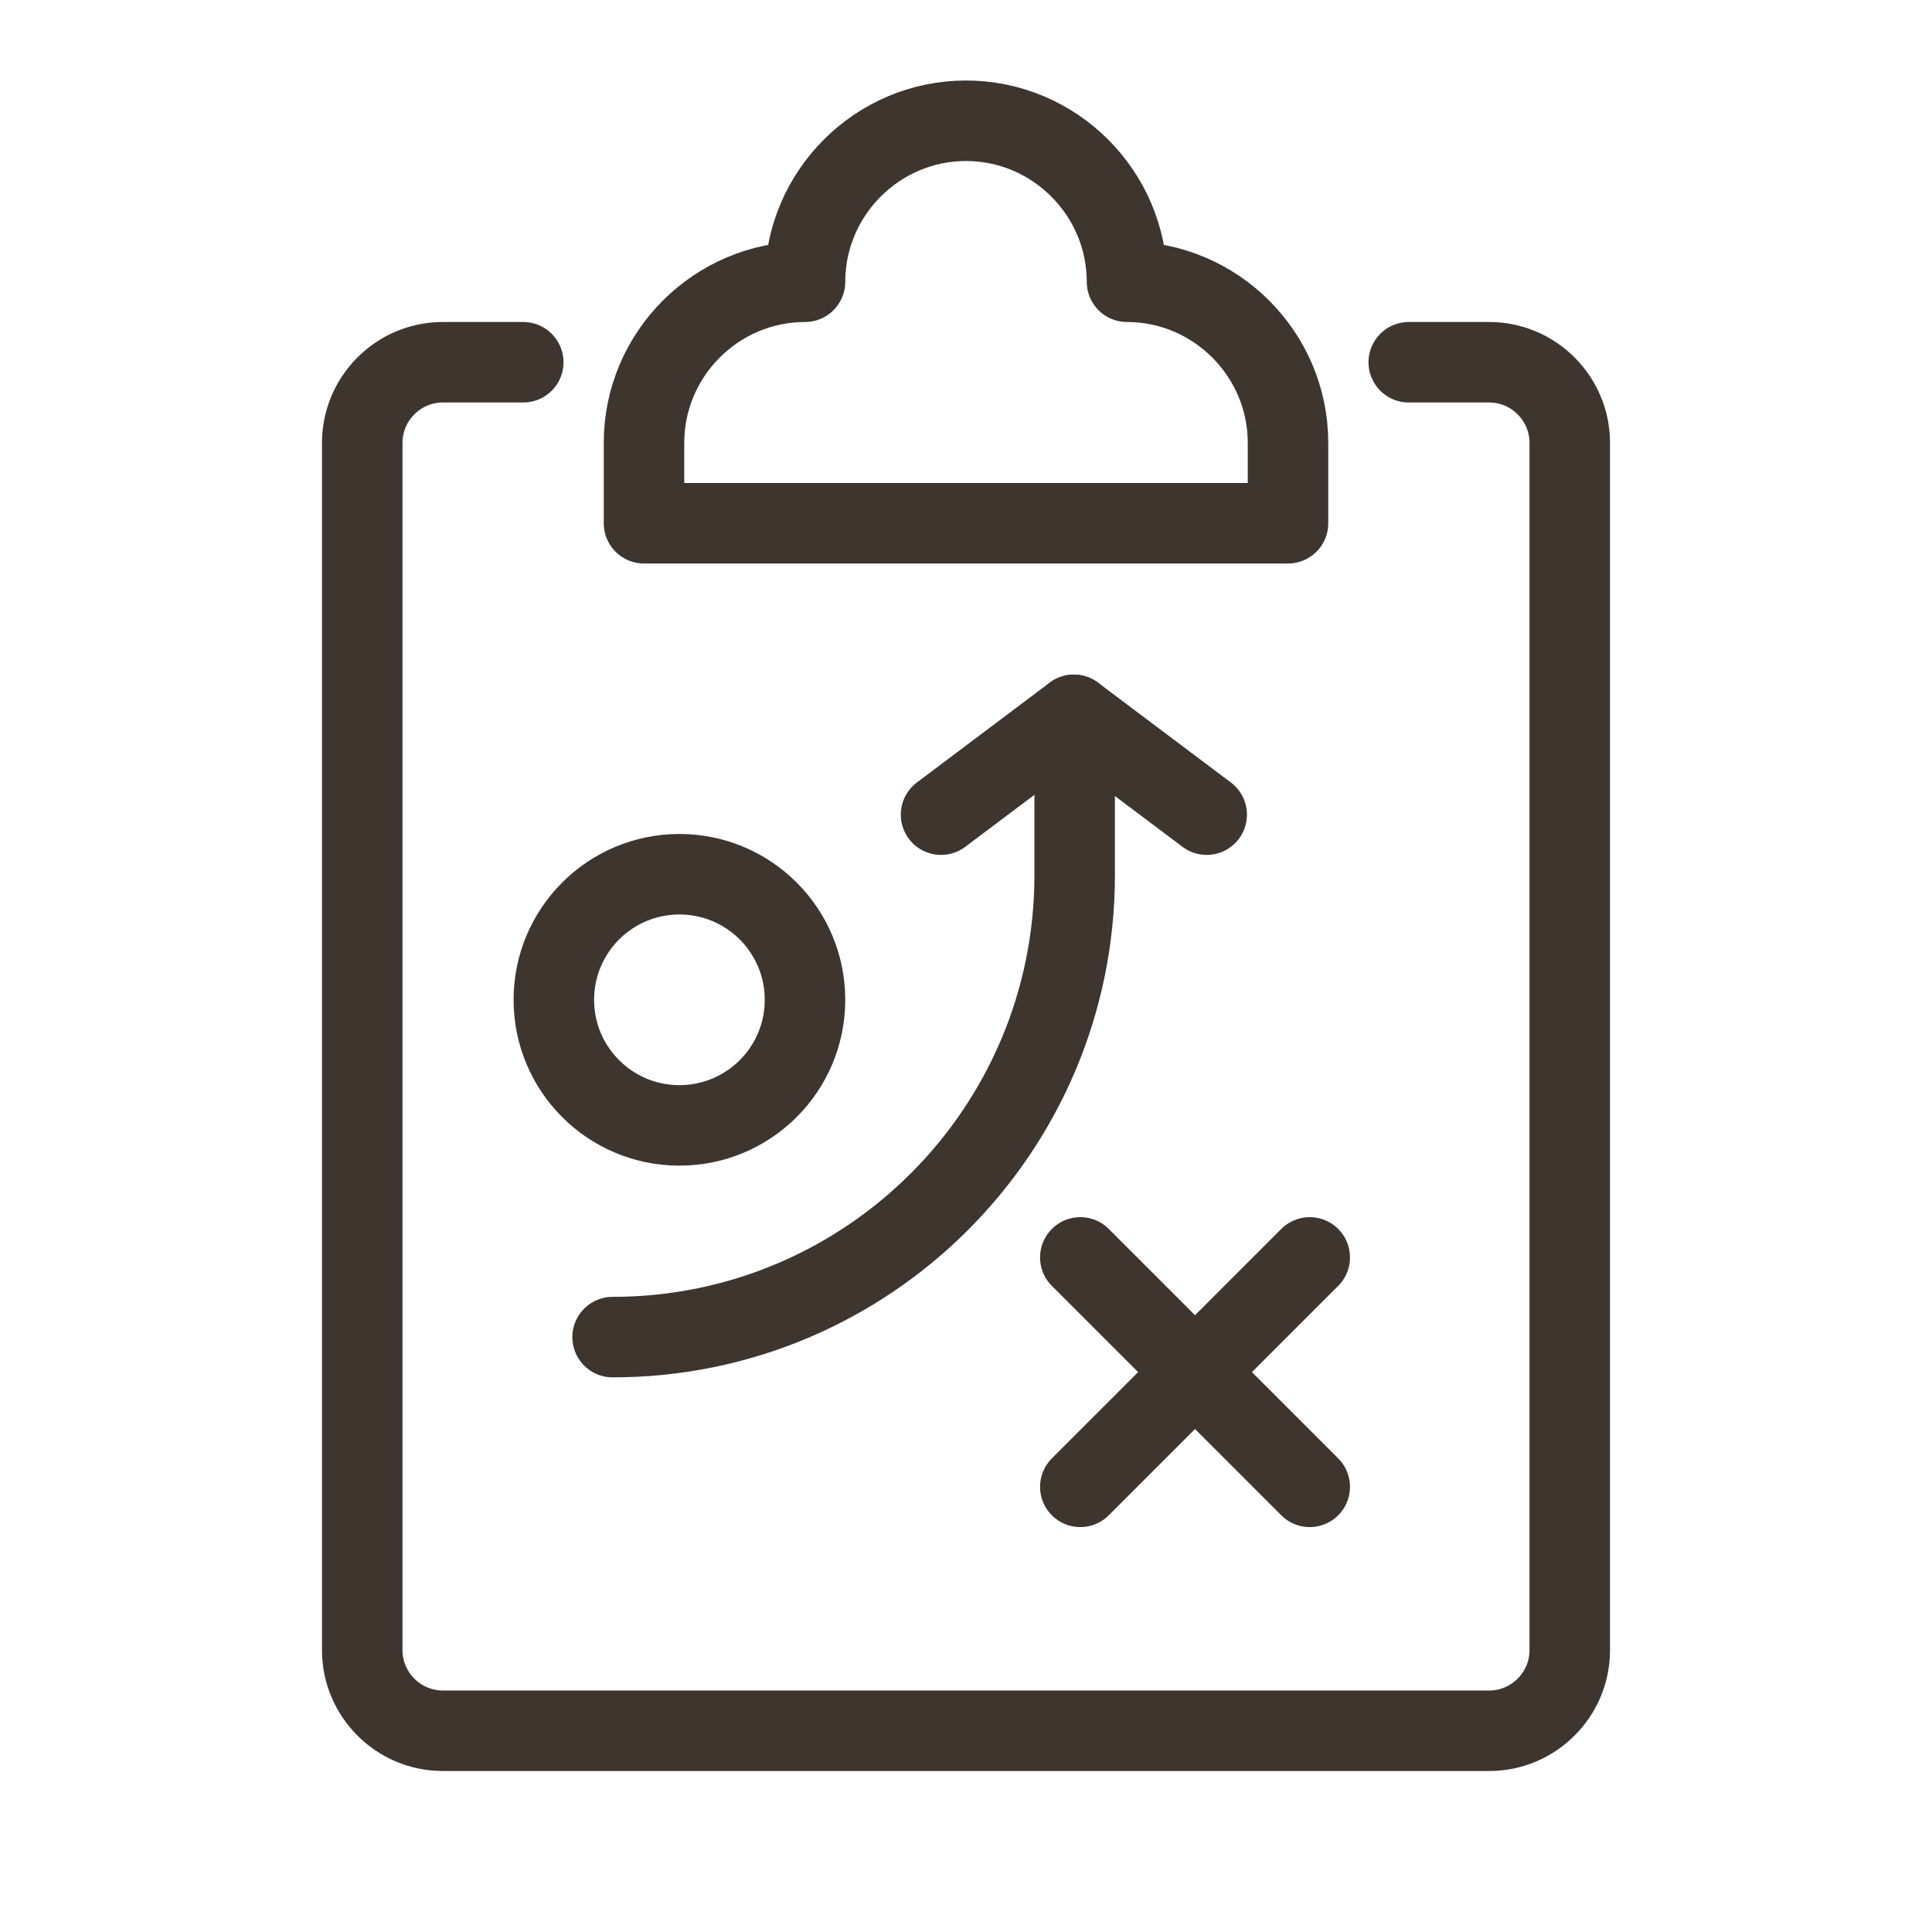
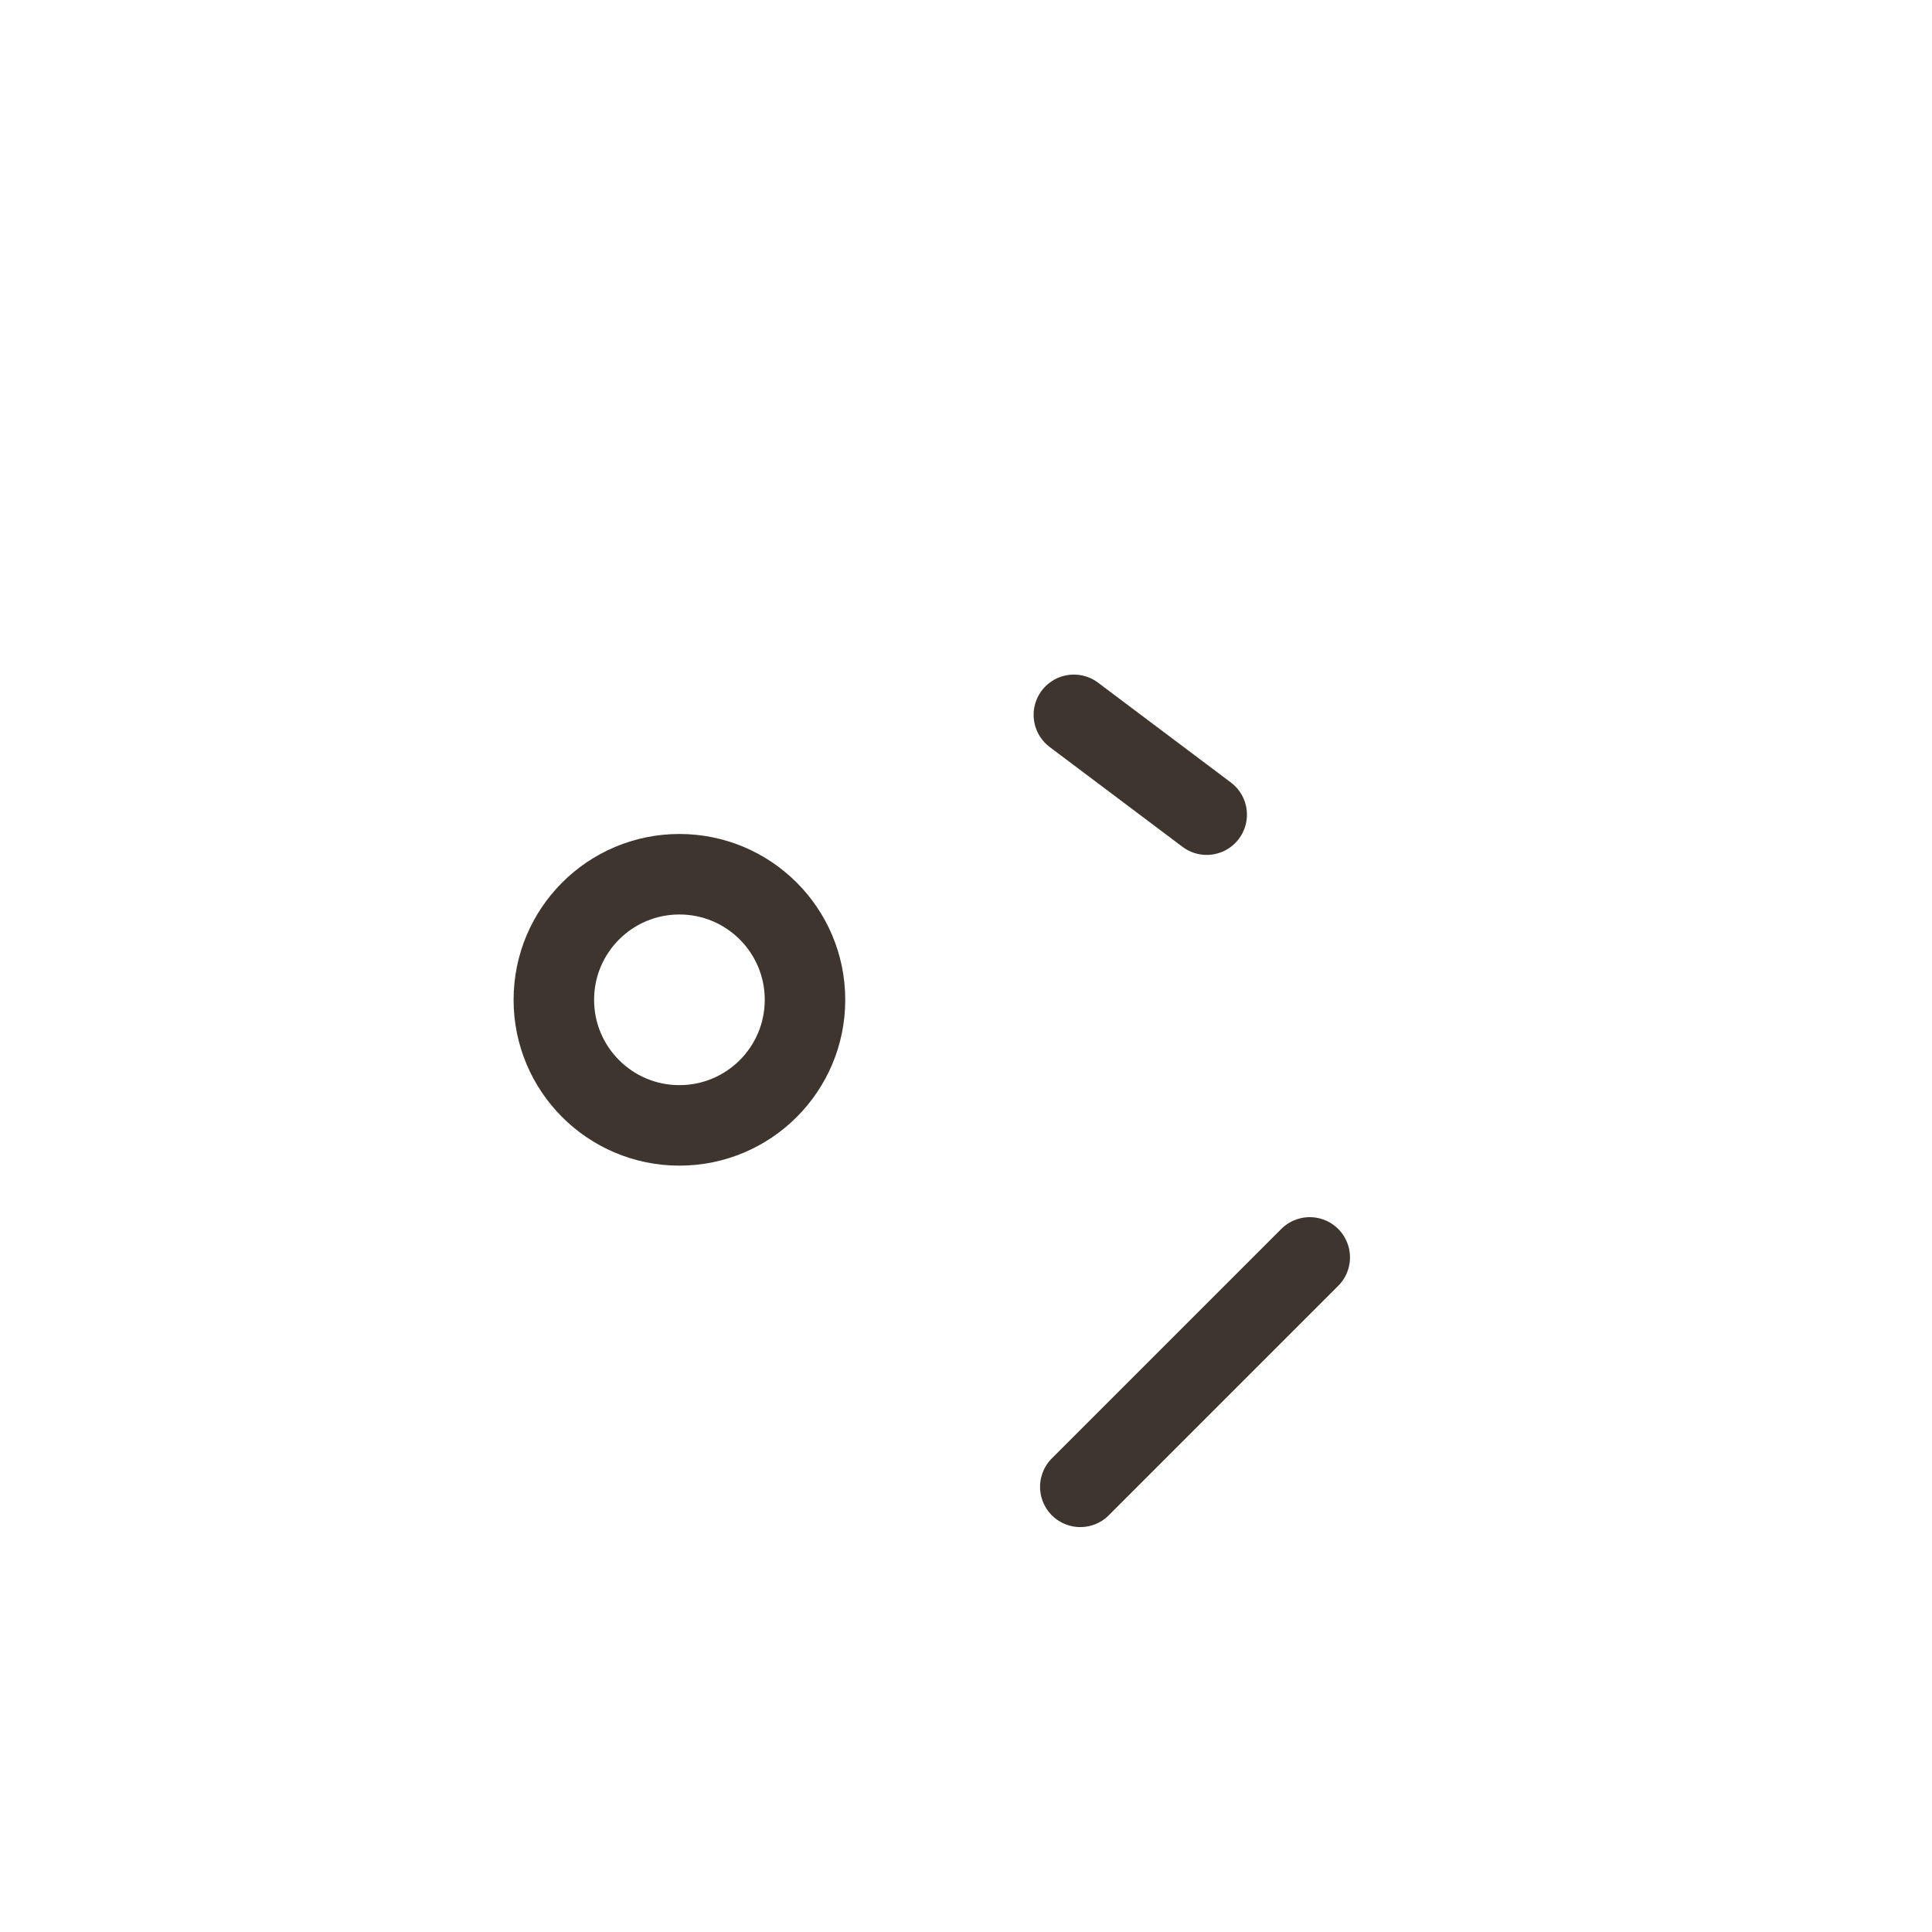
<svg xmlns="http://www.w3.org/2000/svg" id="Layer_1" data-name="Layer 1" viewBox="0 0 24 24">
  <defs>
    <style>
      .cls-1 {
        fill: none;
        stroke: #3d352e;
        stroke-linecap: round;
        stroke-linejoin: round;
      }
    </style>
  </defs>
-   <path class="cls-1" d="M16,5.5c0-1.1-.9-2-2-2,0-1.1-.9-2-2-2s-2,.9-2,2c-1.1,0-2,.9-2,2v1h8v-1Z" />
-   <path class="cls-1" d="M17.5,4.5h1c.55,0,1,.45,1,1v15c0,.55-.45,1-1,1H5.5c-.55,0-1-.45-1-1V5.5c0-.55.45-1,1-1h1" />
-   <path id="_Path_" data-name=" Path " class="cls-1" d="M7.61,16.61c3.17,0,5.74-2.57,5.74-5.74v-1.38" />
  <g id="_Group_" data-name=" Group ">
    <g id="_Group_2" data-name=" Group 2">
      <line class="cls-1" x1="13.42" y1="18.47" x2="16.27" y2="15.62" />
    </g>
    <g id="_Group_3" data-name=" Group 3">
-       <line class="cls-1" x1="16.27" y1="18.47" x2="13.42" y2="15.62" />
-     </g>
+       </g>
  </g>
  <circle id="_Path_2" data-name=" Path 2" class="cls-1" cx="8.44" cy="12.42" r="1.56" />
  <line class="cls-1" x1="14.99" y1="10.12" x2="13.34" y2="8.88" />
-   <line id="_Path_3" data-name=" Path 3" class="cls-1" x1="13.34" y1="8.88" x2="11.69" y2="10.12" />
</svg>